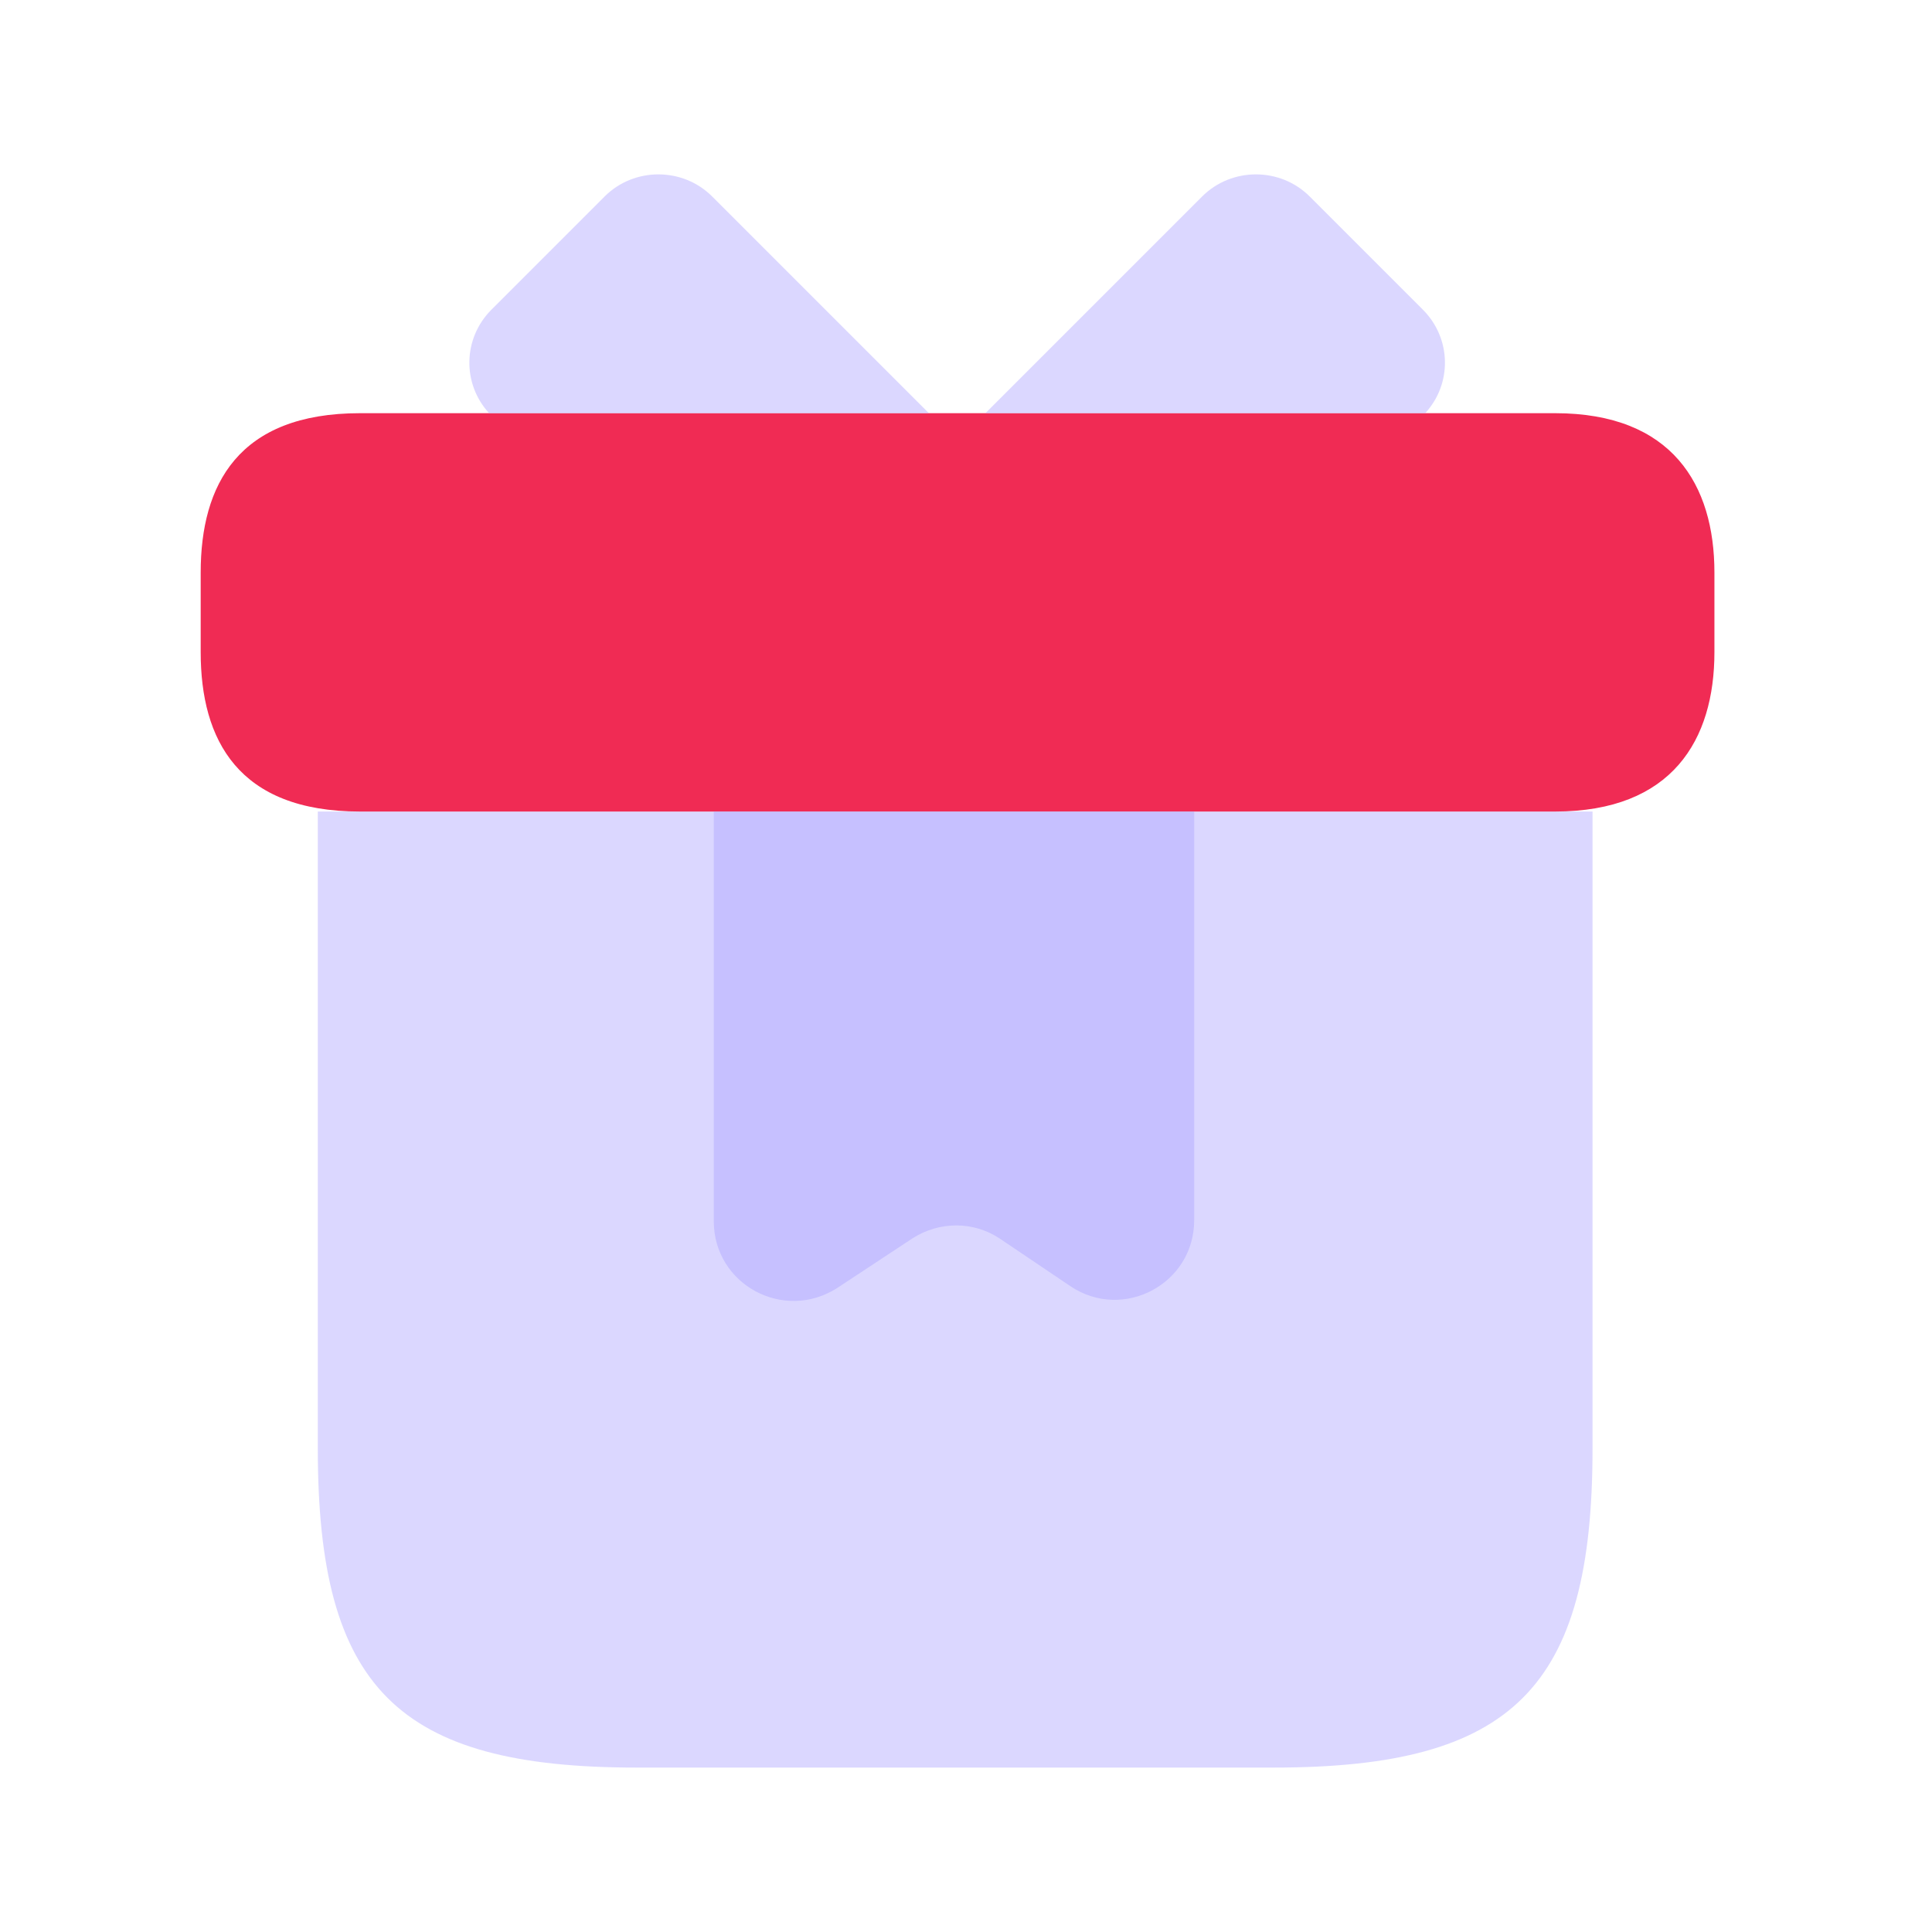
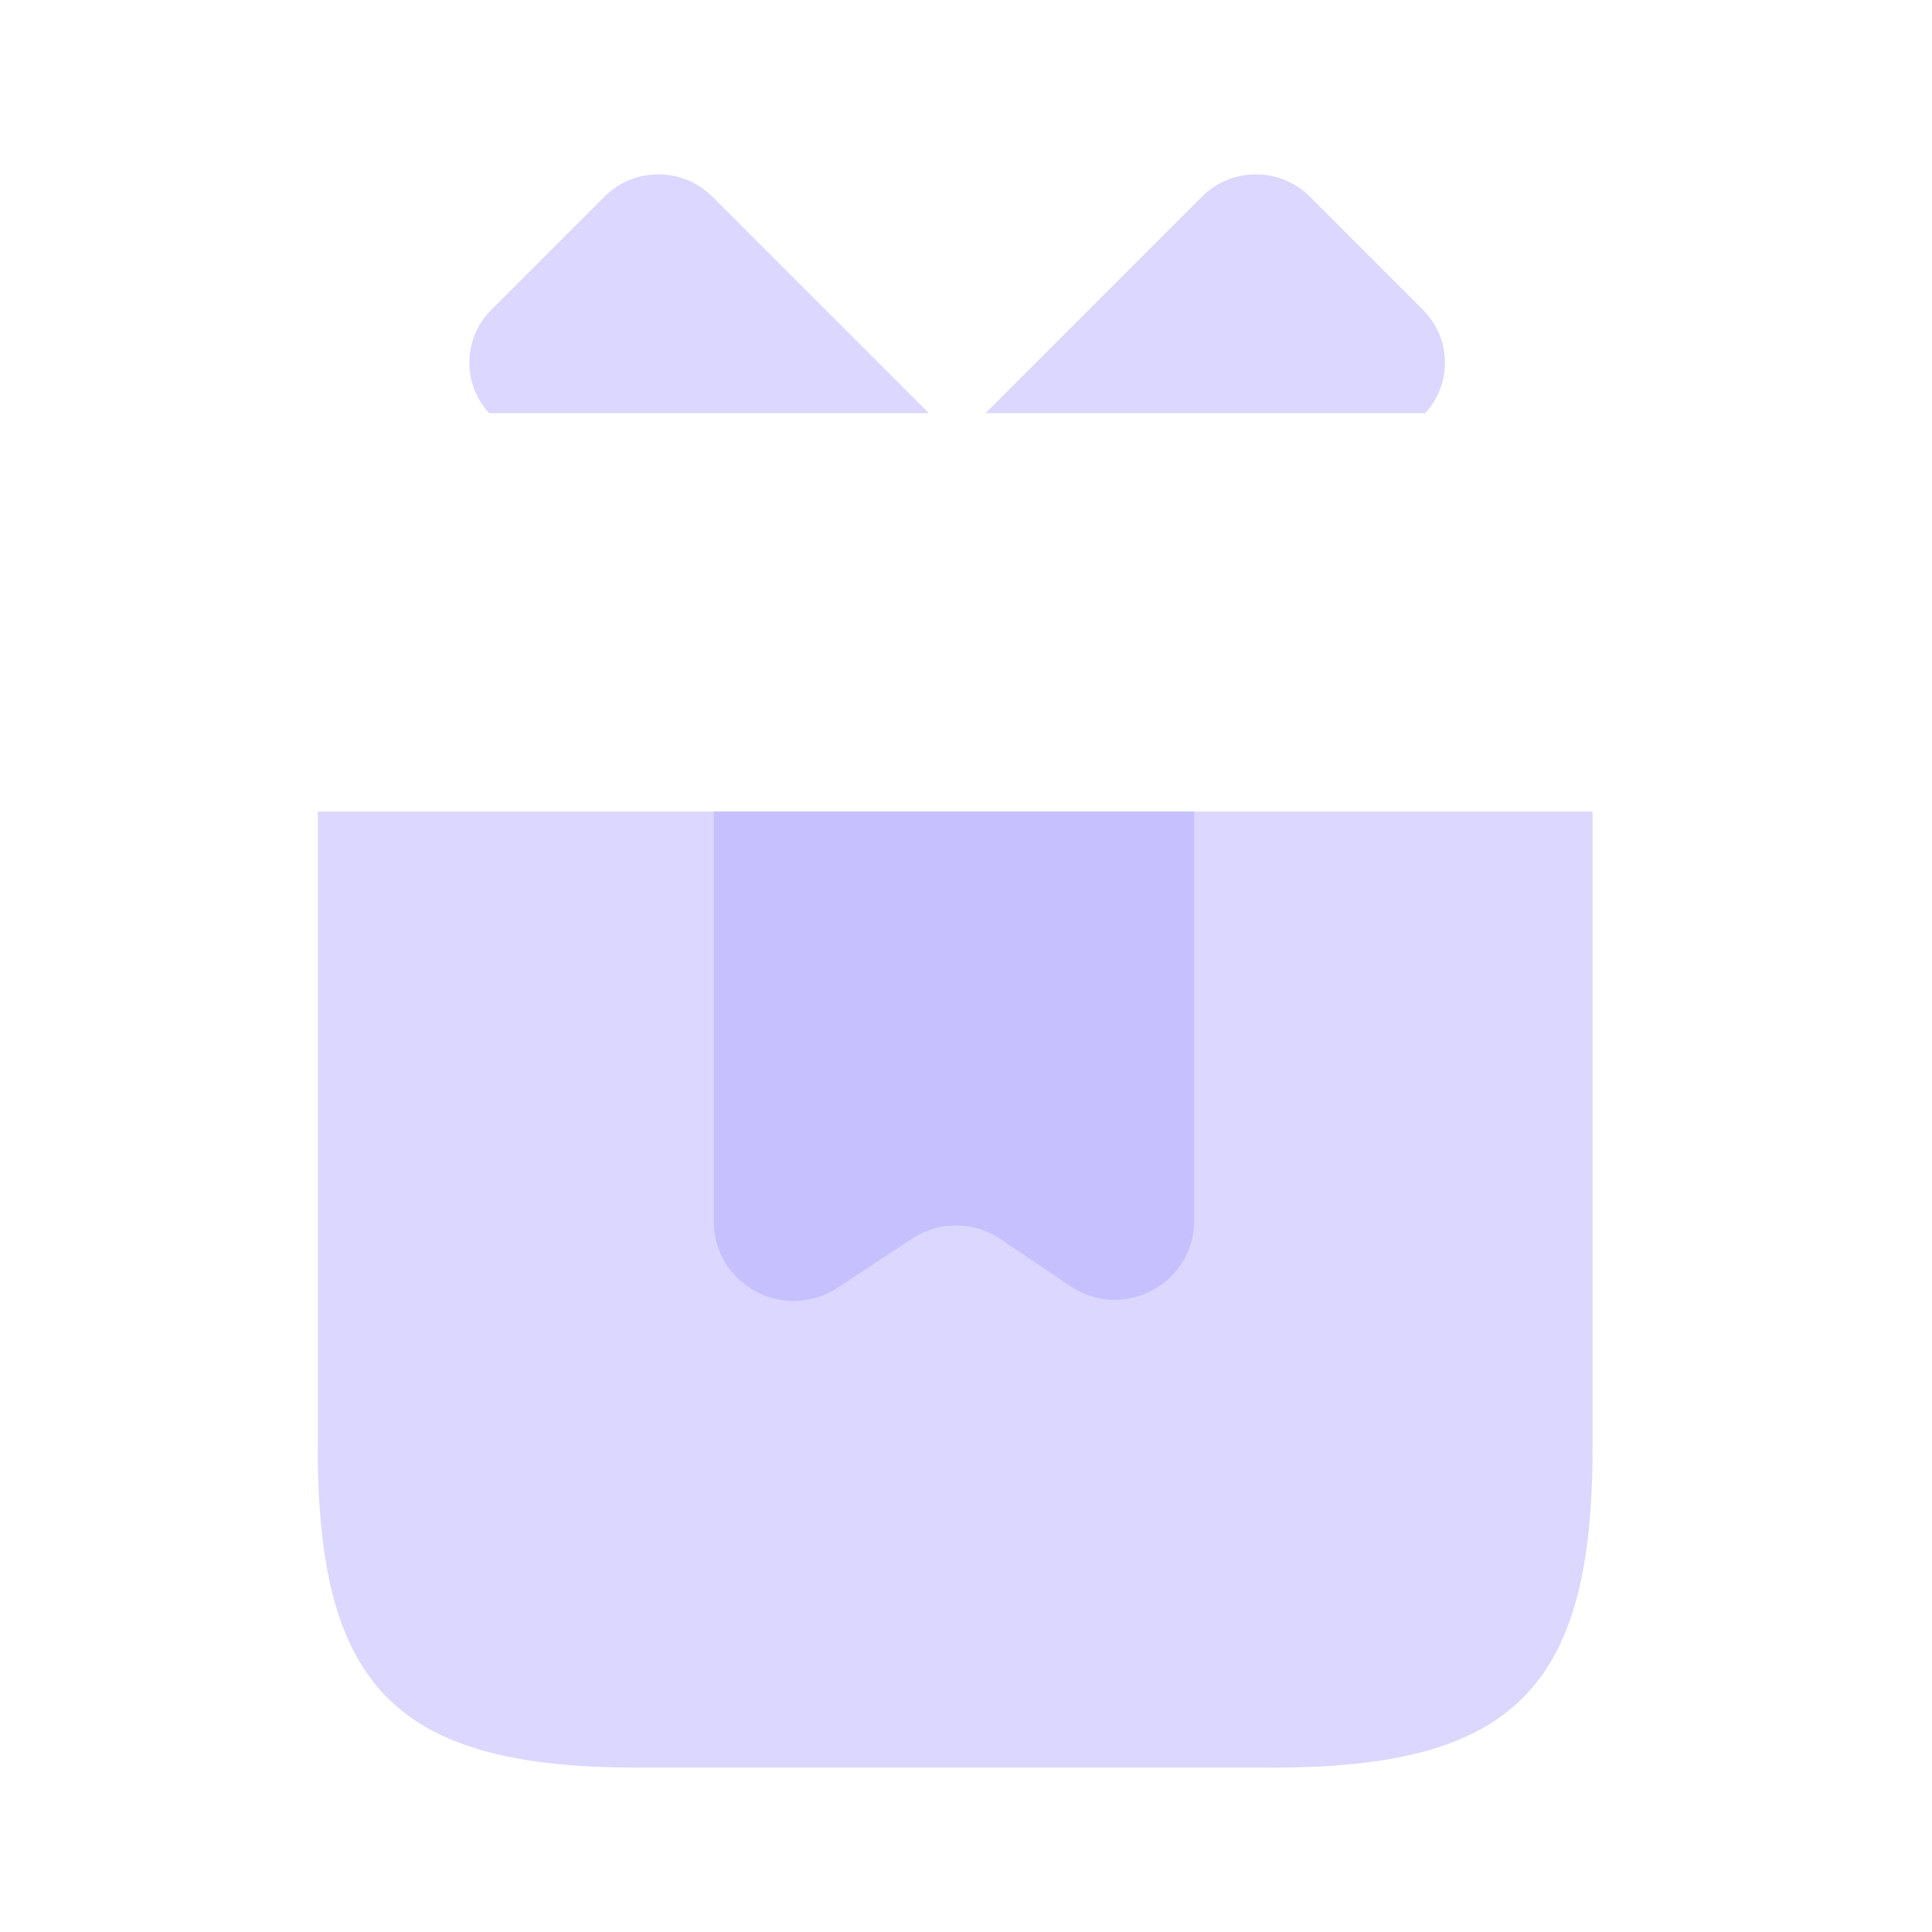
<svg xmlns="http://www.w3.org/2000/svg" width="97" height="97" viewBox="0 0 97 97" fill="none">
  <path opacity="0.5" d="M79.956 40.745V72.745C79.956 84.745 75.956 88.745 63.956 88.745H31.956C19.956 88.745 15.956 84.745 15.956 72.745V40.745H79.956Z" fill="#B8B1FF" />
-   <path d="M86.076 28.745V32.745C86.076 37.145 83.956 40.745 78.076 40.745H18.076C11.956 40.745 10.076 37.145 10.076 32.745V28.745C10.076 24.345 11.956 20.745 18.076 20.745H78.076C83.956 20.745 86.076 24.345 86.076 28.745Z" fill="#F02B54" />
  <path opacity="0.5" d="M46.636 20.745H24.556C23.196 19.265 23.236 16.985 24.676 15.545L30.356 9.865C31.836 8.385 34.276 8.385 35.756 9.865L46.636 20.745Z" fill="#B8B1FF" />
-   <path opacity="0.5" d="M71.556 20.745H49.476L60.356 9.865C61.836 8.385 64.276 8.385 65.756 9.865L71.436 15.545C72.876 16.985 72.916 19.265 71.556 20.745Z" fill="#B8B1FF" />
+   <path opacity="0.5" d="M71.556 20.745H49.476L60.356 9.865C61.836 8.385 64.276 8.385 65.756 9.865L71.436 15.545C72.876 16.985 72.916 19.265 71.556 20.745" fill="#B8B1FF" />
  <path opacity="0.6" d="M35.836 40.745V61.305C35.836 64.505 39.356 66.385 42.036 64.665L45.796 62.185C47.156 61.305 48.876 61.305 50.196 62.185L53.756 64.585C56.396 66.345 59.956 64.465 59.956 61.265V40.745H35.836Z" fill="#B8B1FF" />
</svg>